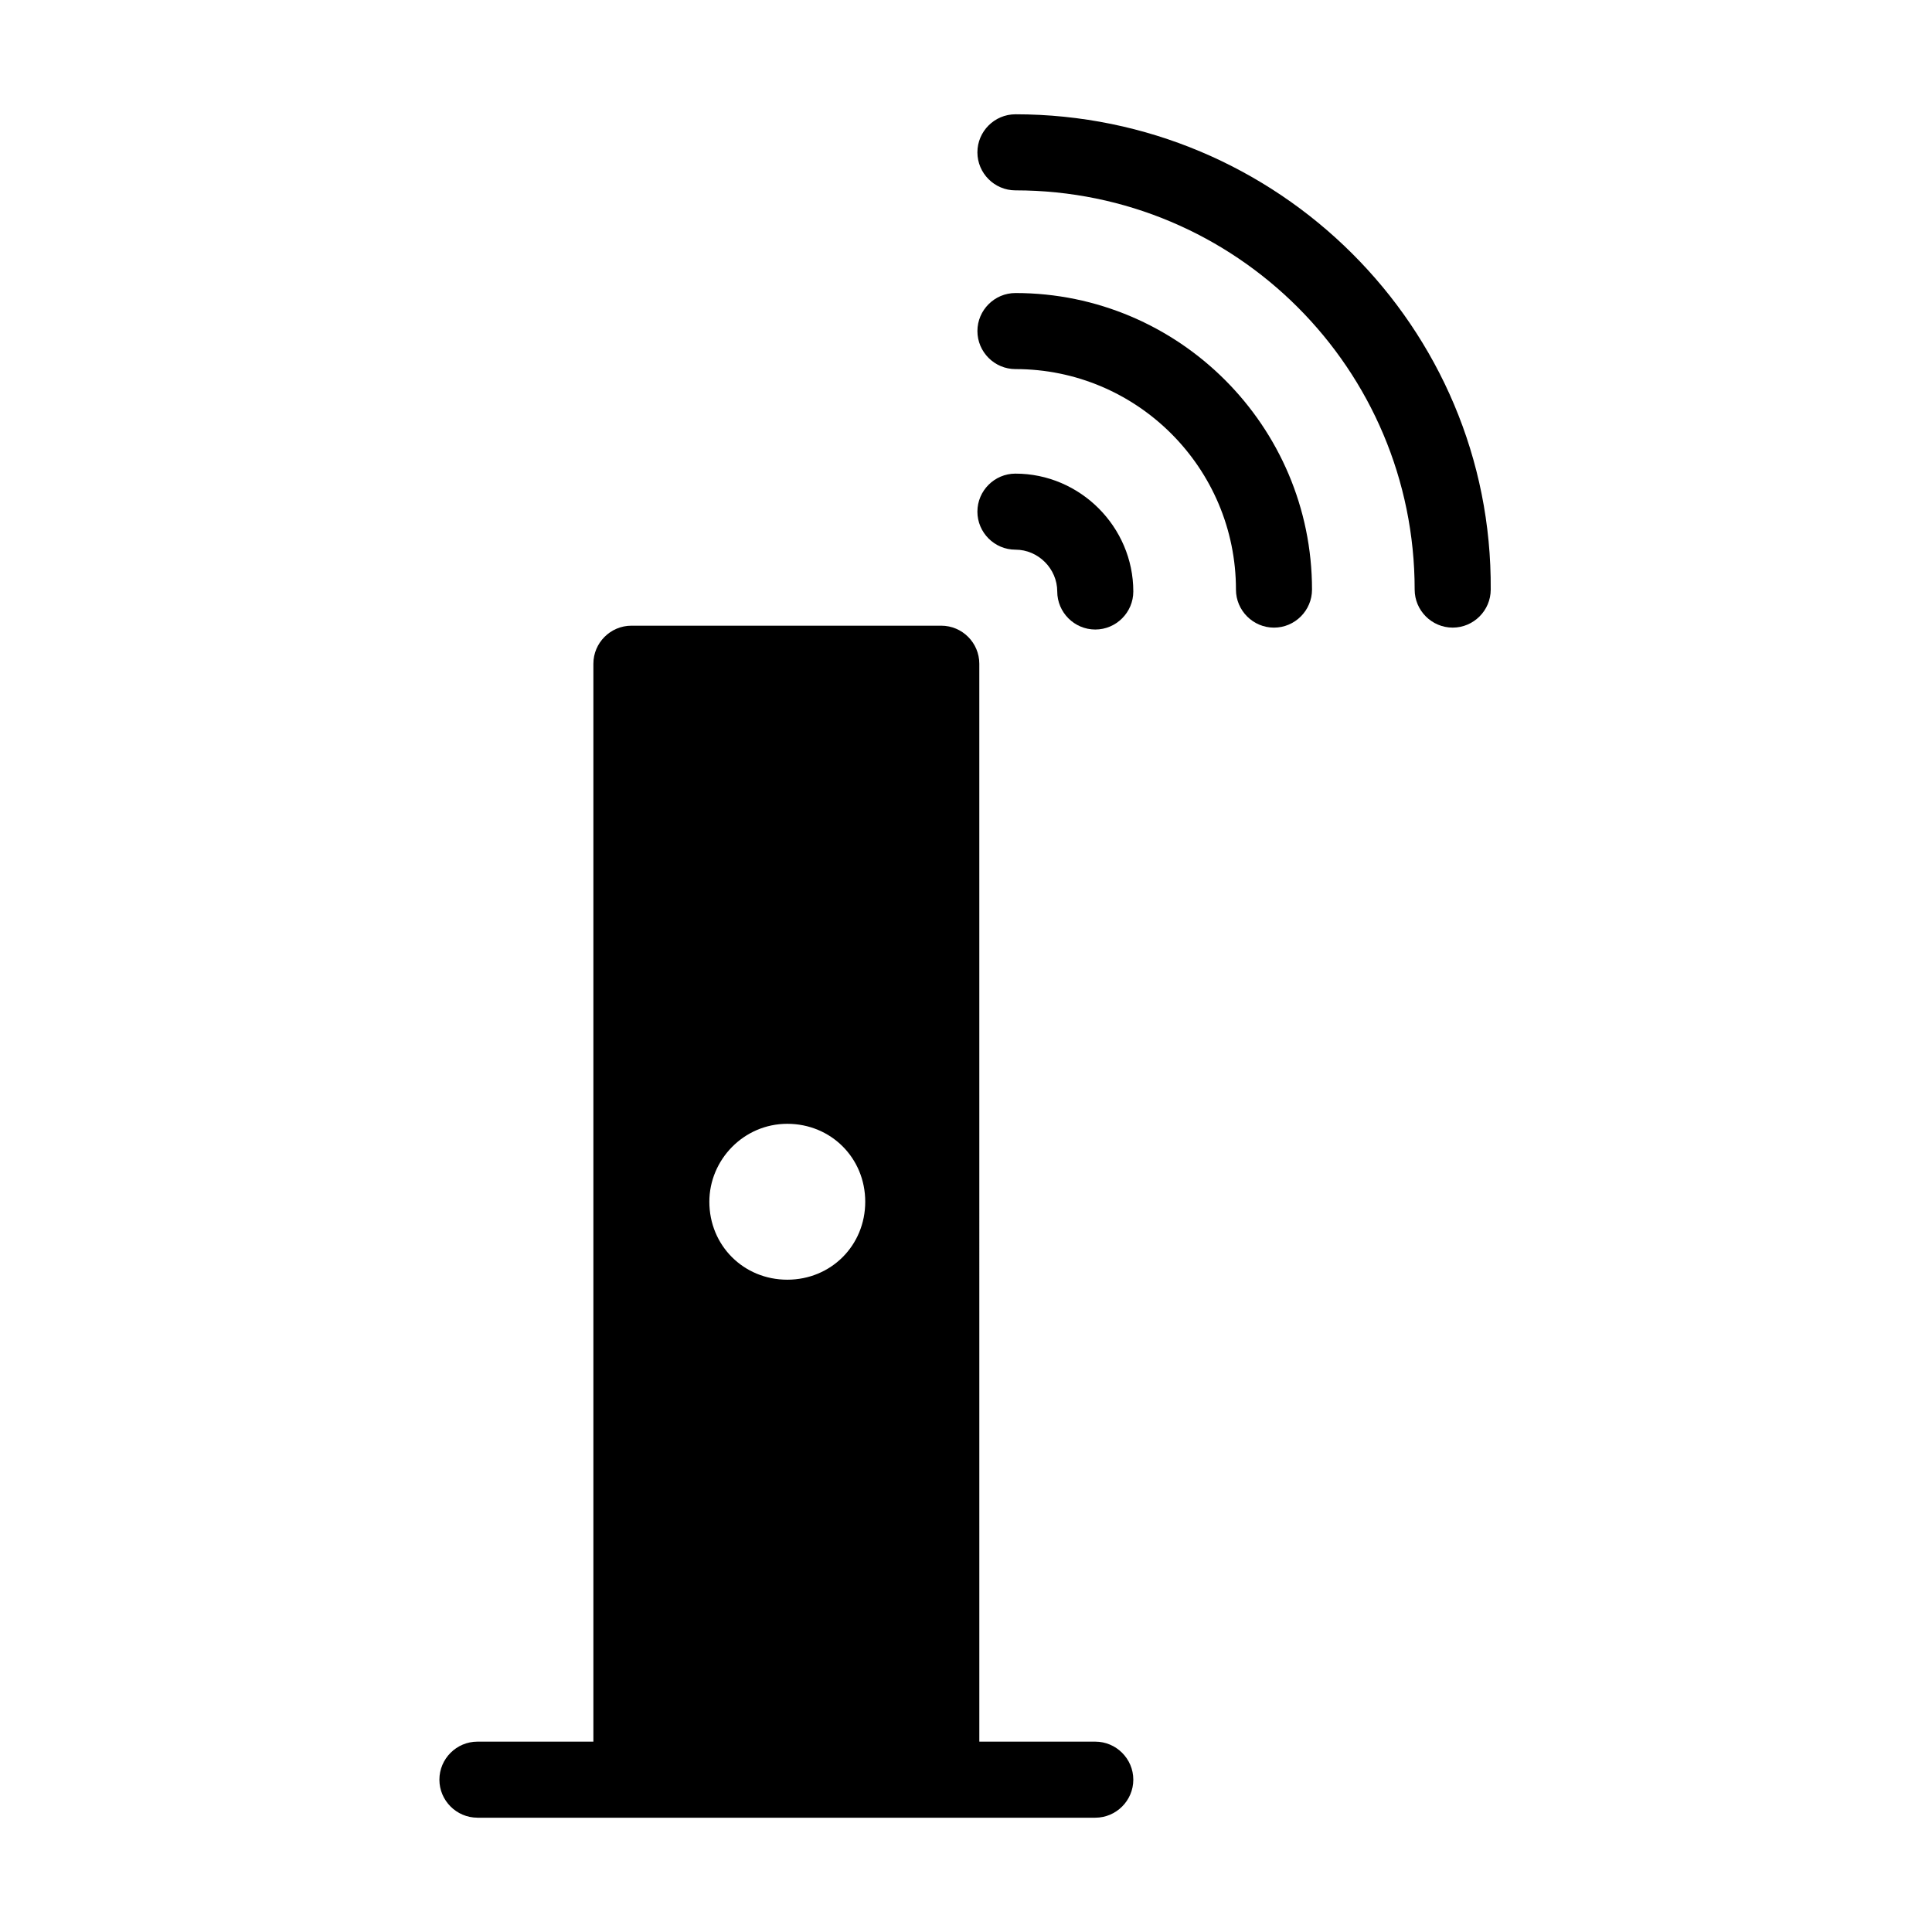
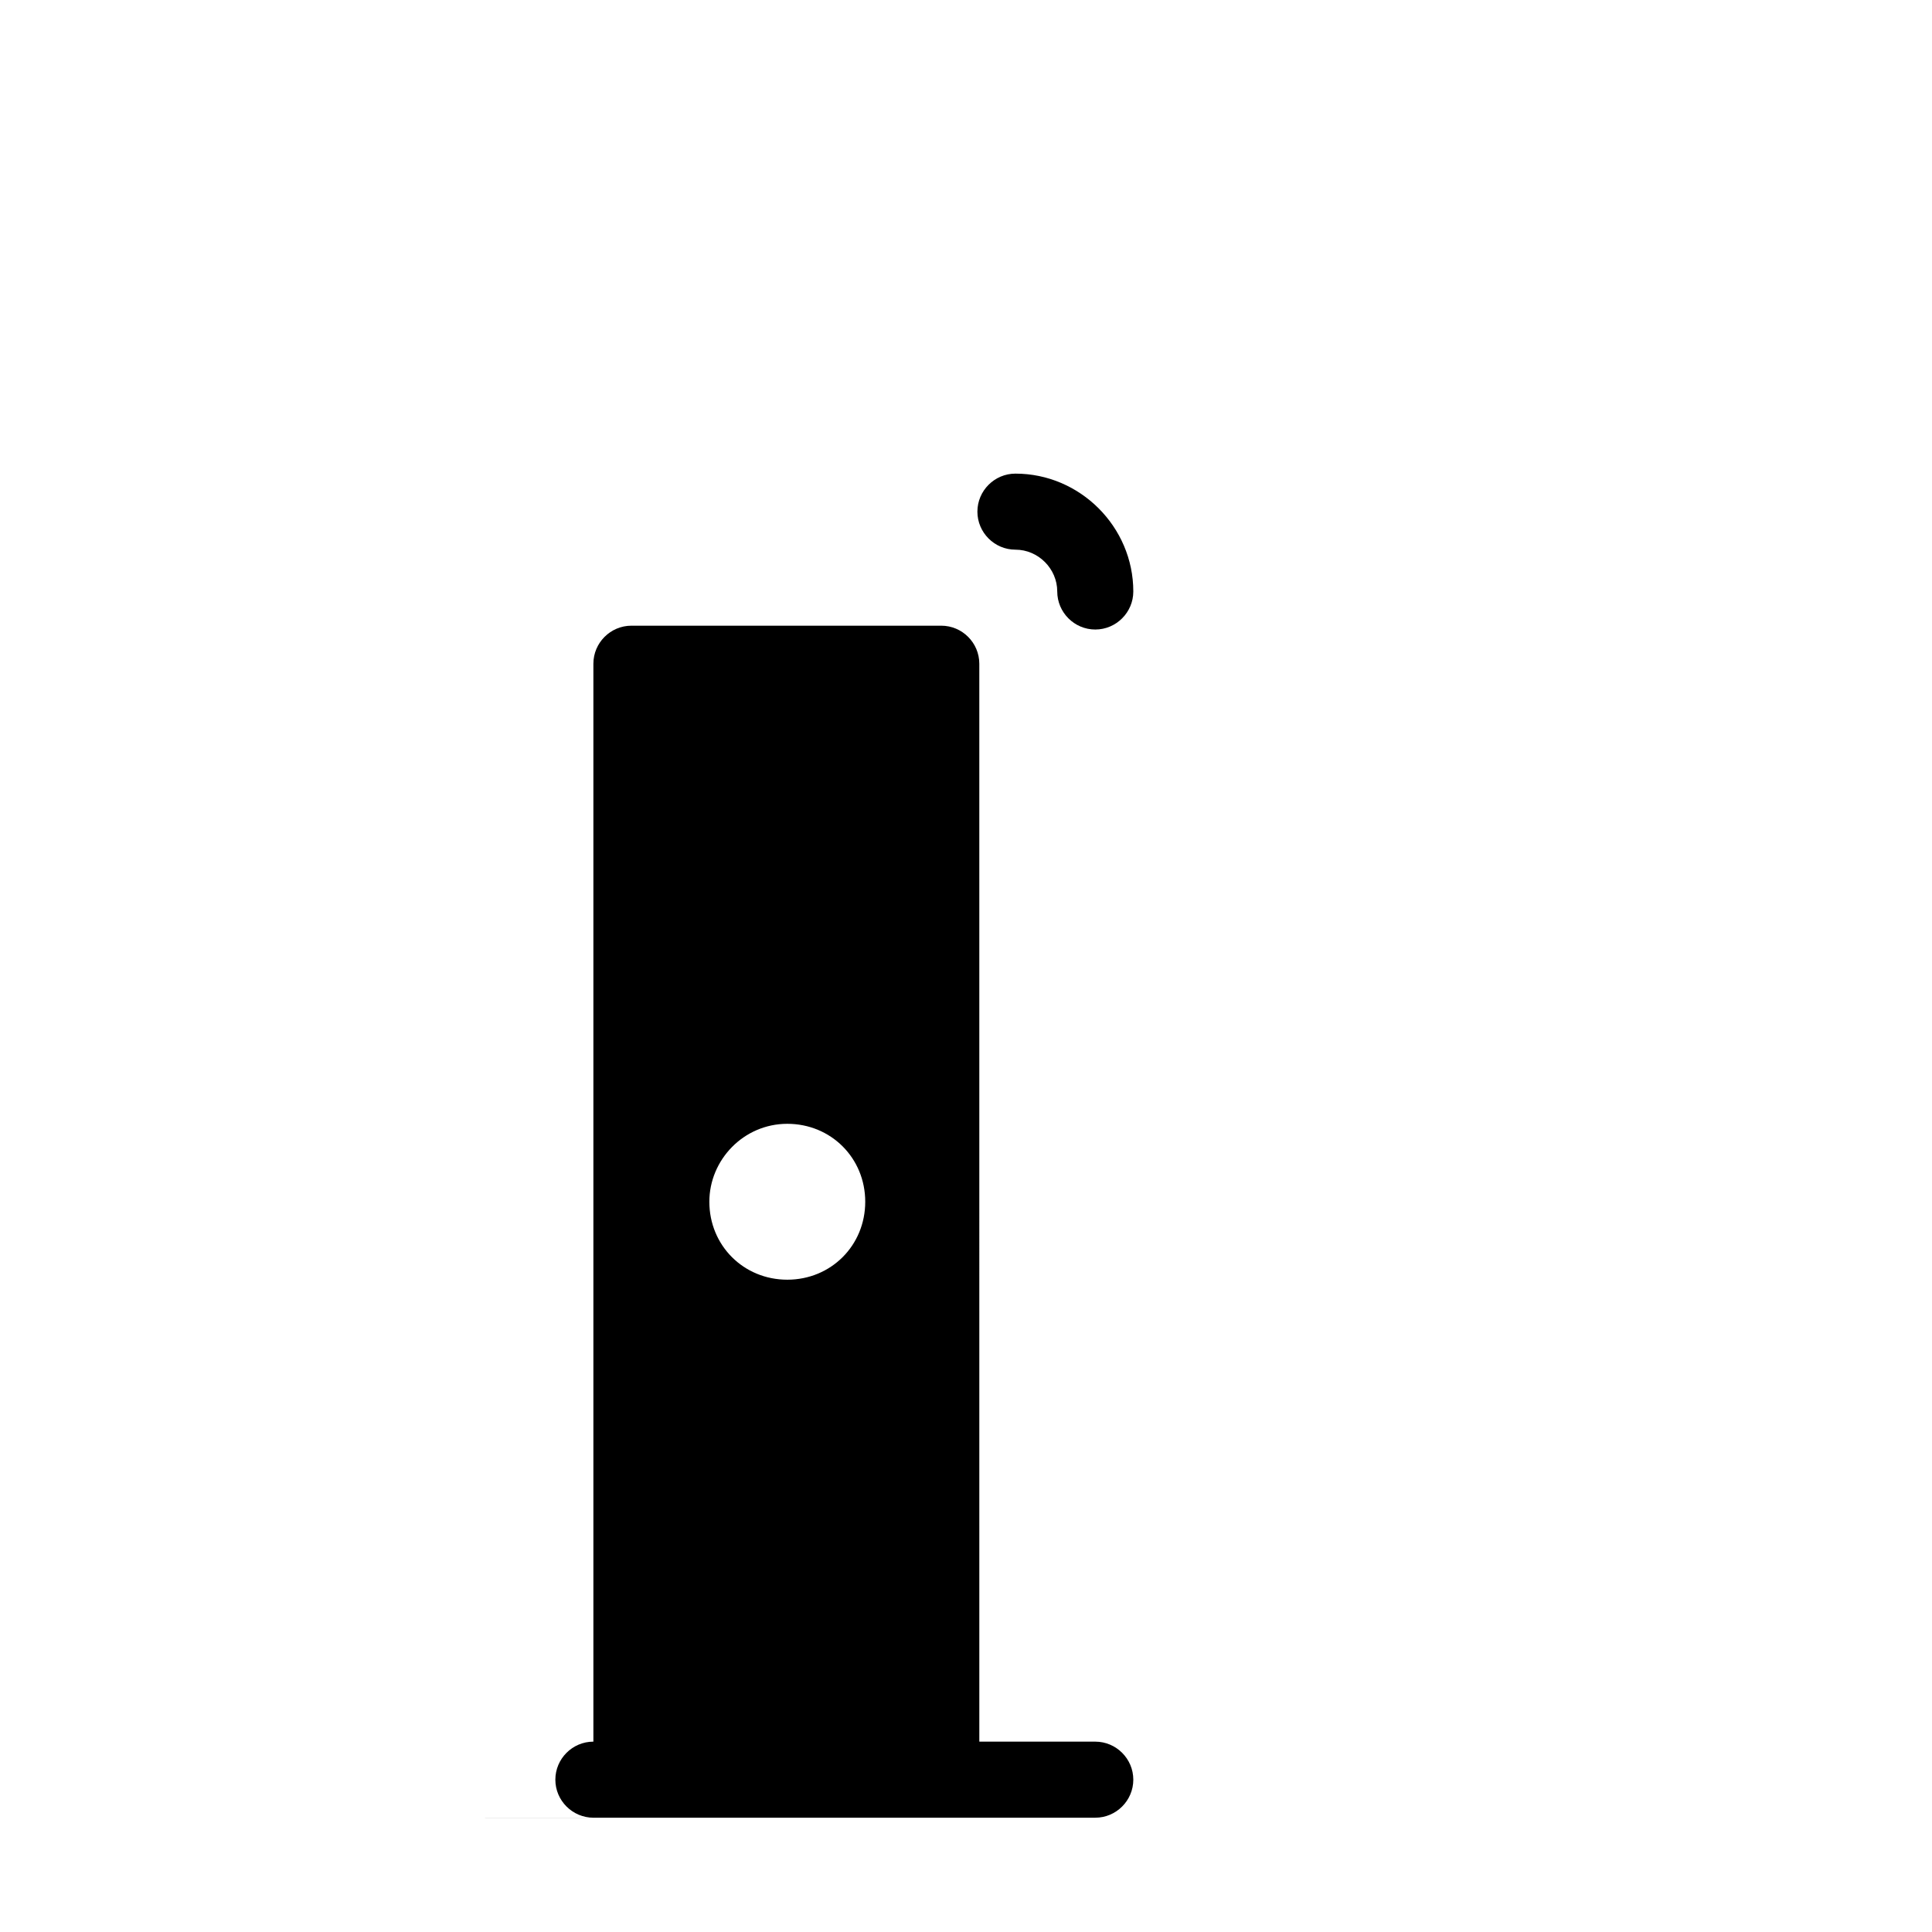
<svg xmlns="http://www.w3.org/2000/svg" fill="#000000" width="800px" height="800px" version="1.1" viewBox="144 144 512 512">
  <g>
-     <path d="m413.1 174.29c-5.543 0-10.078 4.535-10.078 10.078 0 5.543 4.535 10.078 10.078 10.078 58.441 0 105.8 47.359 105.8 105.8 0 5.543 4.535 10.078 10.078 10.078 5.543 0 10.078-4.535 10.078-10.078 0.5-69.531-56.43-125.96-125.96-125.96z" />
    <path d="m403.02 279.59c0 5.543 4.535 10.078 10.078 10.078 6.047 0 11.082 5.039 11.082 11.082 0 5.543 4.535 10.078 10.078 10.078 5.543 0 10.078-4.535 10.078-10.078 0-17.129-14.105-31.234-31.234-31.234-5.547-0.004-10.082 4.531-10.082 10.074z" />
-     <path d="m471.54 300.25c0 5.543 4.535 10.078 10.078 10.078 5.543 0 10.078-4.535 10.078-10.078 0-43.328-35.266-78.594-78.594-78.594-5.543 0-10.078 4.535-10.078 10.078s4.535 10.078 10.078 10.078c32.238-0.008 58.438 26.191 58.438 58.438z" />
-     <path d="m270.52 625.71h163.74c5.543 0 10.078-4.535 10.078-10.078 0-5.543-4.535-10.078-10.078-10.078h-30.73l-0.004-285.66c0-5.543-4.535-10.078-10.078-10.078h-82.117c-5.543 0-10.078 4.535-10.078 10.078v285.66h-30.73c-5.543 0-10.078 4.535-10.078 10.078 0 5.539 4.535 10.074 10.078 10.074zm82.121-183.89c11.586 0 20.656 9.07 20.656 20.656 0 11.586-9.07 20.656-20.656 20.656s-20.656-9.07-20.656-20.656c0-11.086 9.07-20.656 20.656-20.656z" />
+     <path d="m270.52 625.71h163.74c5.543 0 10.078-4.535 10.078-10.078 0-5.543-4.535-10.078-10.078-10.078h-30.73l-0.004-285.66c0-5.543-4.535-10.078-10.078-10.078h-82.117c-5.543 0-10.078 4.535-10.078 10.078v285.66c-5.543 0-10.078 4.535-10.078 10.078 0 5.539 4.535 10.074 10.078 10.074zm82.121-183.89c11.586 0 20.656 9.07 20.656 20.656 0 11.586-9.07 20.656-20.656 20.656s-20.656-9.07-20.656-20.656c0-11.086 9.07-20.656 20.656-20.656z" />
  </g>
</svg>